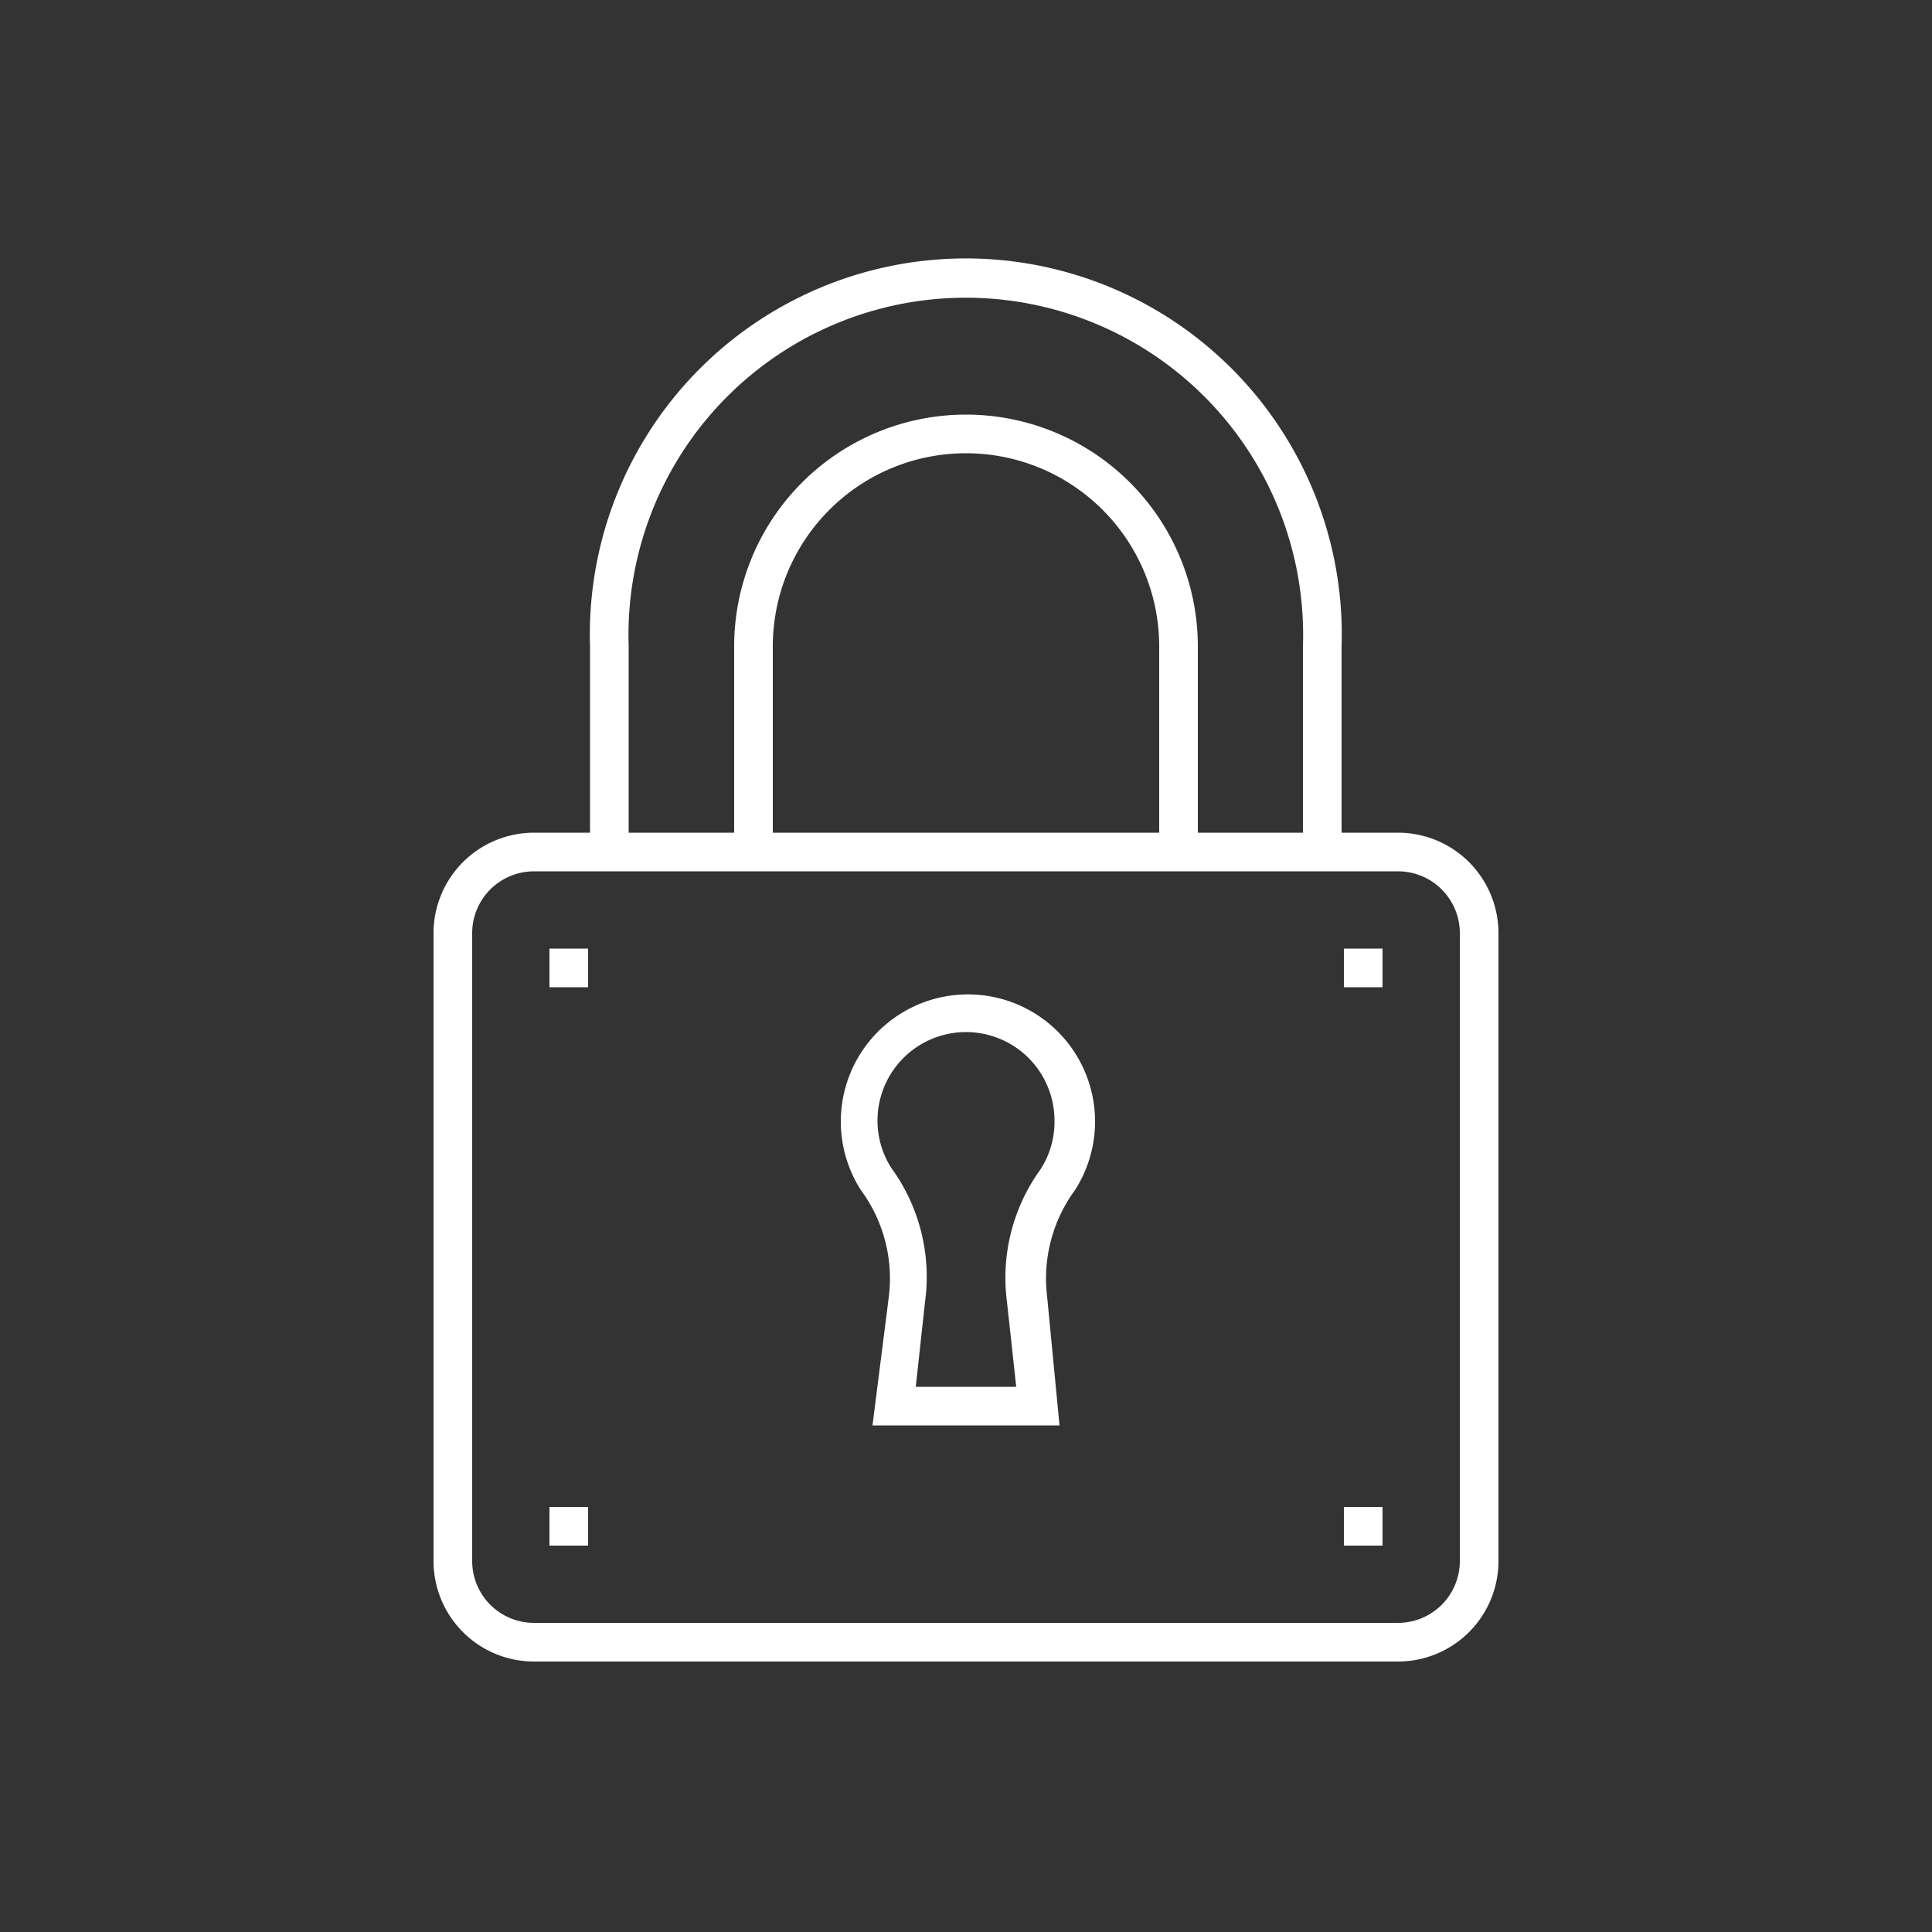
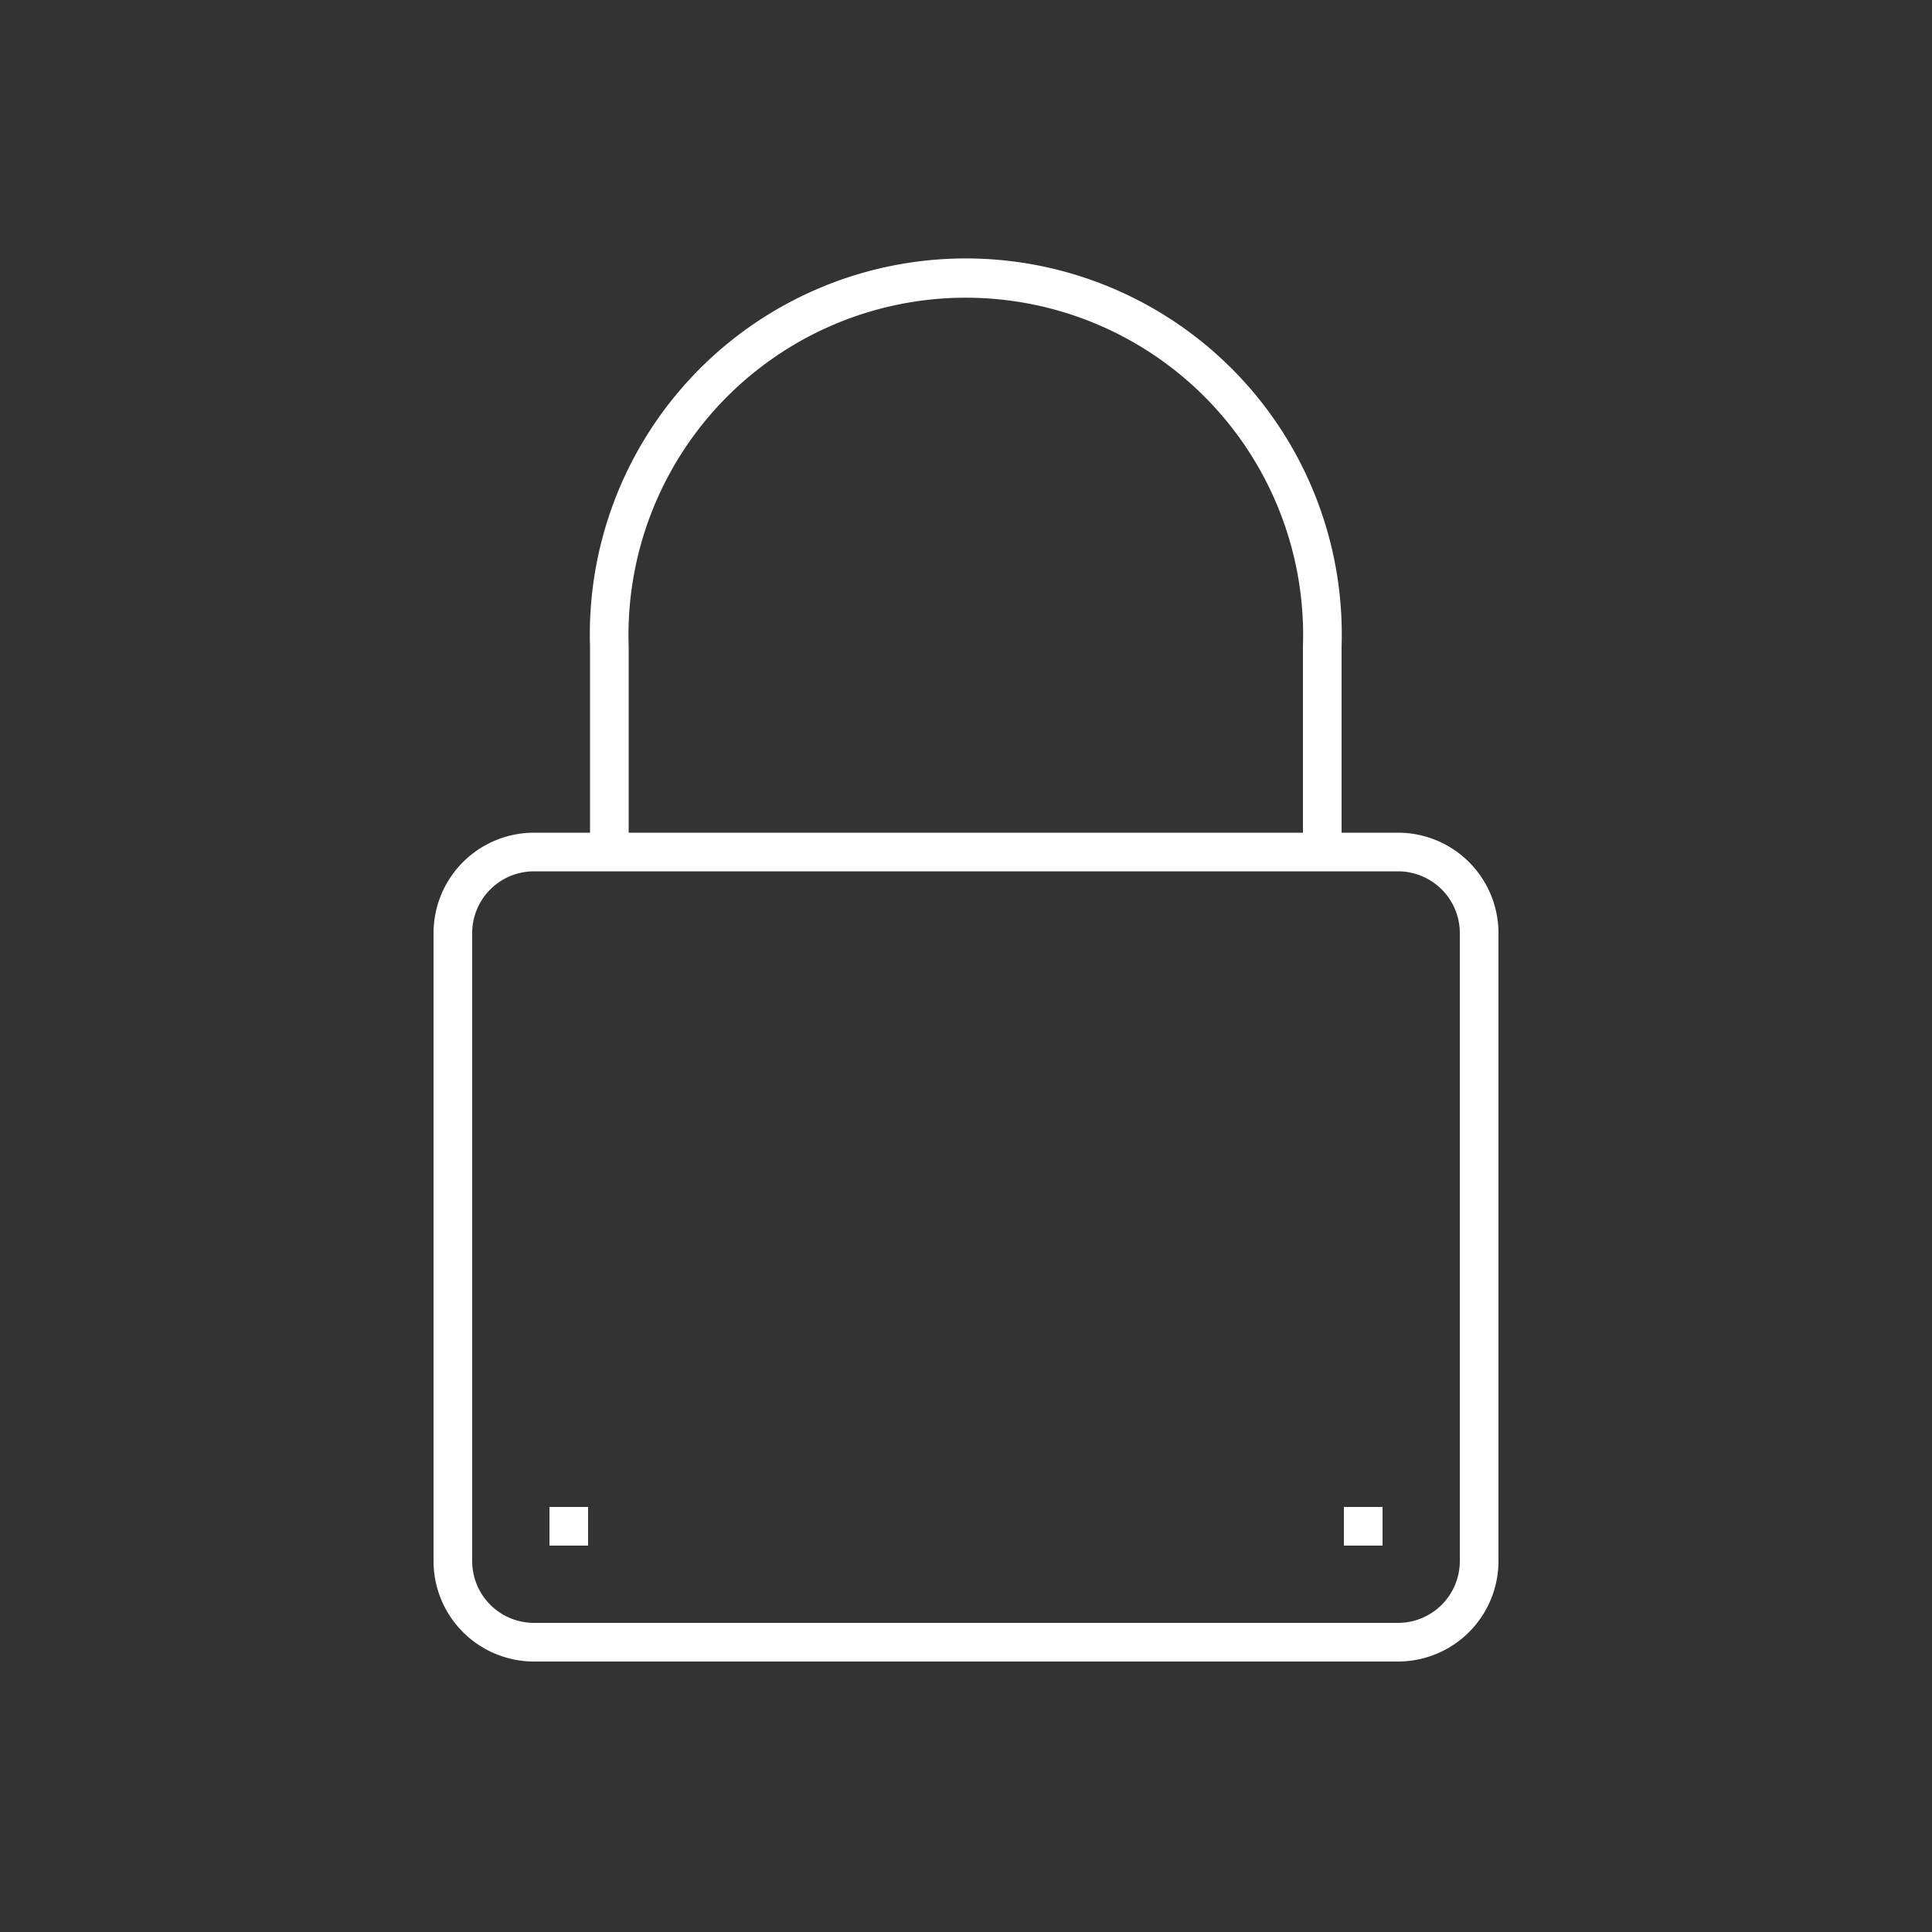
<svg xmlns="http://www.w3.org/2000/svg" id="Layer_1" data-name="Layer 1" viewBox="0 0 50 50">
  <rect x="0" y="0" width="50" height="50" fill="#333333" stroke="none" />
  <defs>
    <style>.cls-1{fill:#fff;}</style>
  </defs>
  <path class="cls-1" d="M36.18,43H13.82a2.6,2.6,0,0,1-2.6-2.6V24.14a2.6,2.6,0,0,1,2.6-2.59H36.18a2.6,2.6,0,0,1,2.6,2.59V40.4A2.6,2.6,0,0,1,36.18,43ZM13.82,22.55a1.6,1.6,0,0,0-1.6,1.59V40.4a1.6,1.6,0,0,0,1.6,1.6H36.18a1.6,1.6,0,0,0,1.6-1.6V24.14a1.6,1.6,0,0,0-1.6-1.59Z" />
  <path class="cls-1" d="M34.72,22.05h-1V16.73a8.73,8.73,0,1,0-17.45,0v5.32h-1V16.73a9.73,9.73,0,1,1,19.45,0Z" />
-   <path class="cls-1" d="M31,22.05H30V16.73a5,5,0,1,0-10,0v5.32H19V16.73a6,6,0,1,1,12,0Z" />
  <rect class="cls-1" x="14.22" y="39" width="1" height="1" />
  <rect class="cls-1" x="34.78" y="39" width="1" height="1" />
-   <rect class="cls-1" x="14.22" y="24.55" width="1" height="1" />
-   <rect class="cls-1" x="34.78" y="24.55" width="1" height="1" />
-   <path class="cls-1" d="M27.42,36.89H22.58L23,33.58a3.85,3.85,0,0,0-.72-2.78,3.29,3.29,0,1,1,5.54,0,3.87,3.87,0,0,0-.72,2.76Zm-3.72-1h2.6l-.24-2.2a4.79,4.79,0,0,1,.87-3.43A2.26,2.26,0,0,0,27.29,29a2.29,2.29,0,1,0-4.58,0,2.26,2.26,0,0,0,.36,1.23,4.79,4.79,0,0,1,.87,3.46Z" />
</svg>